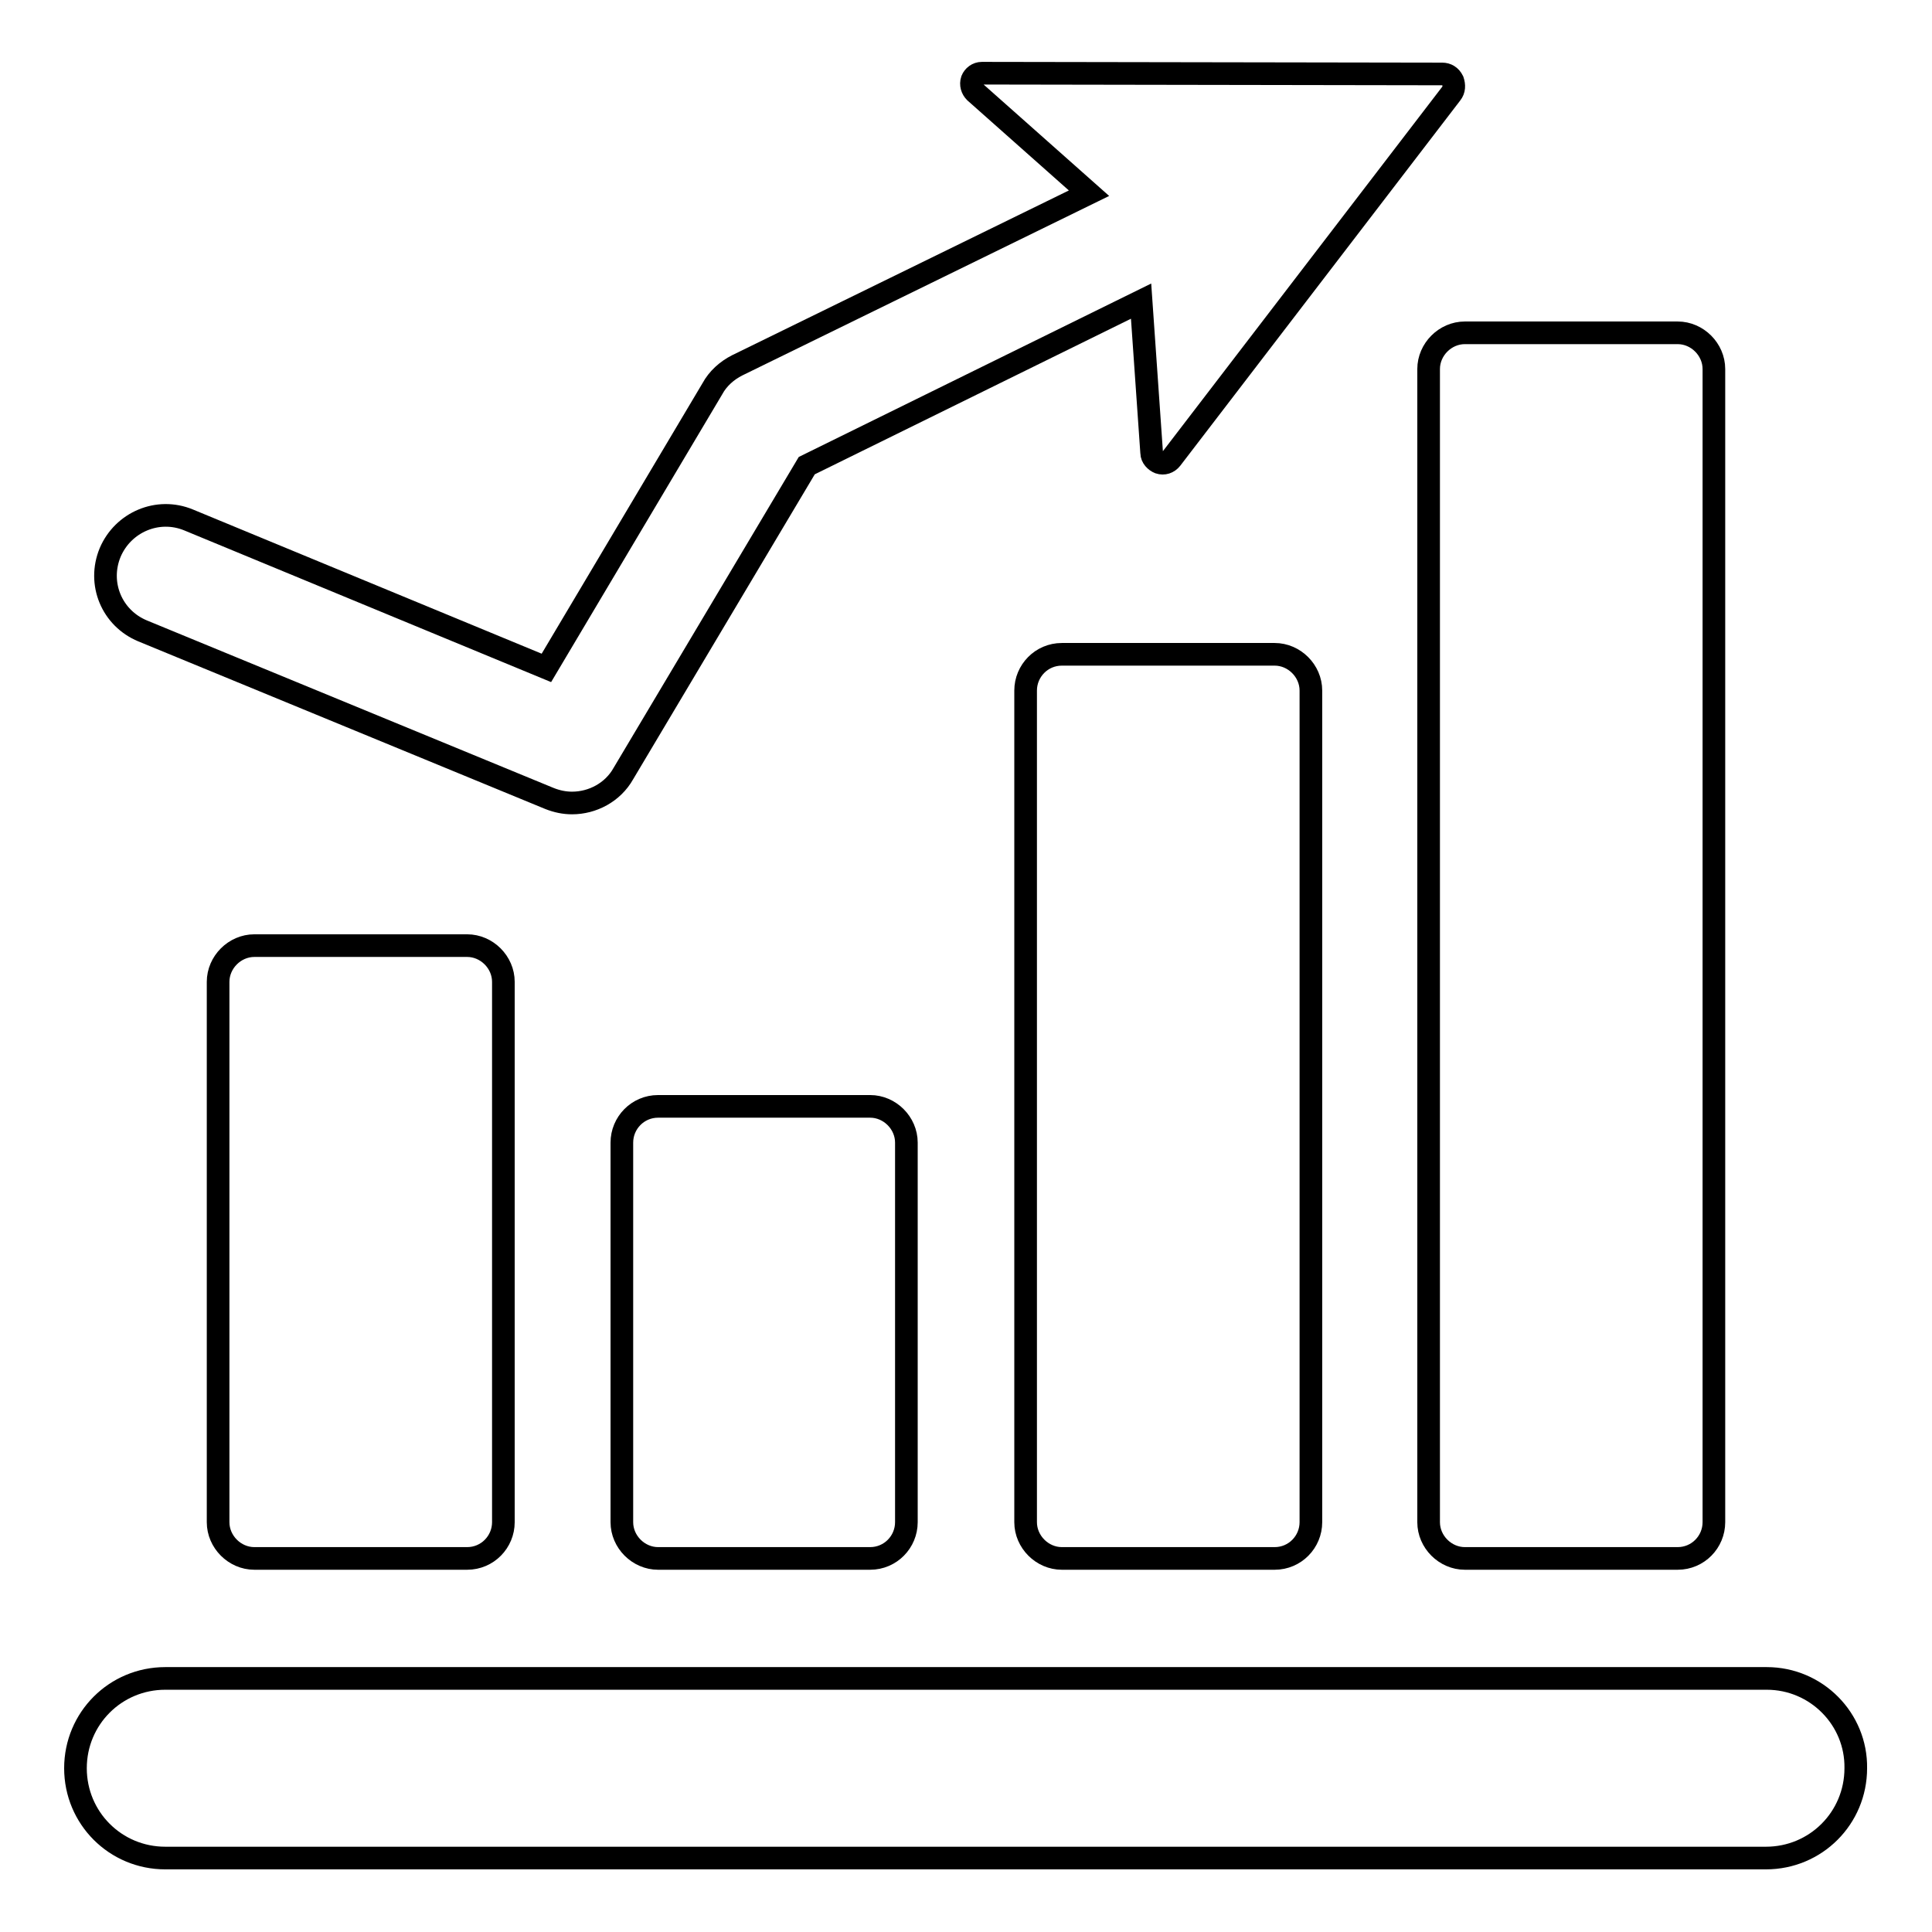
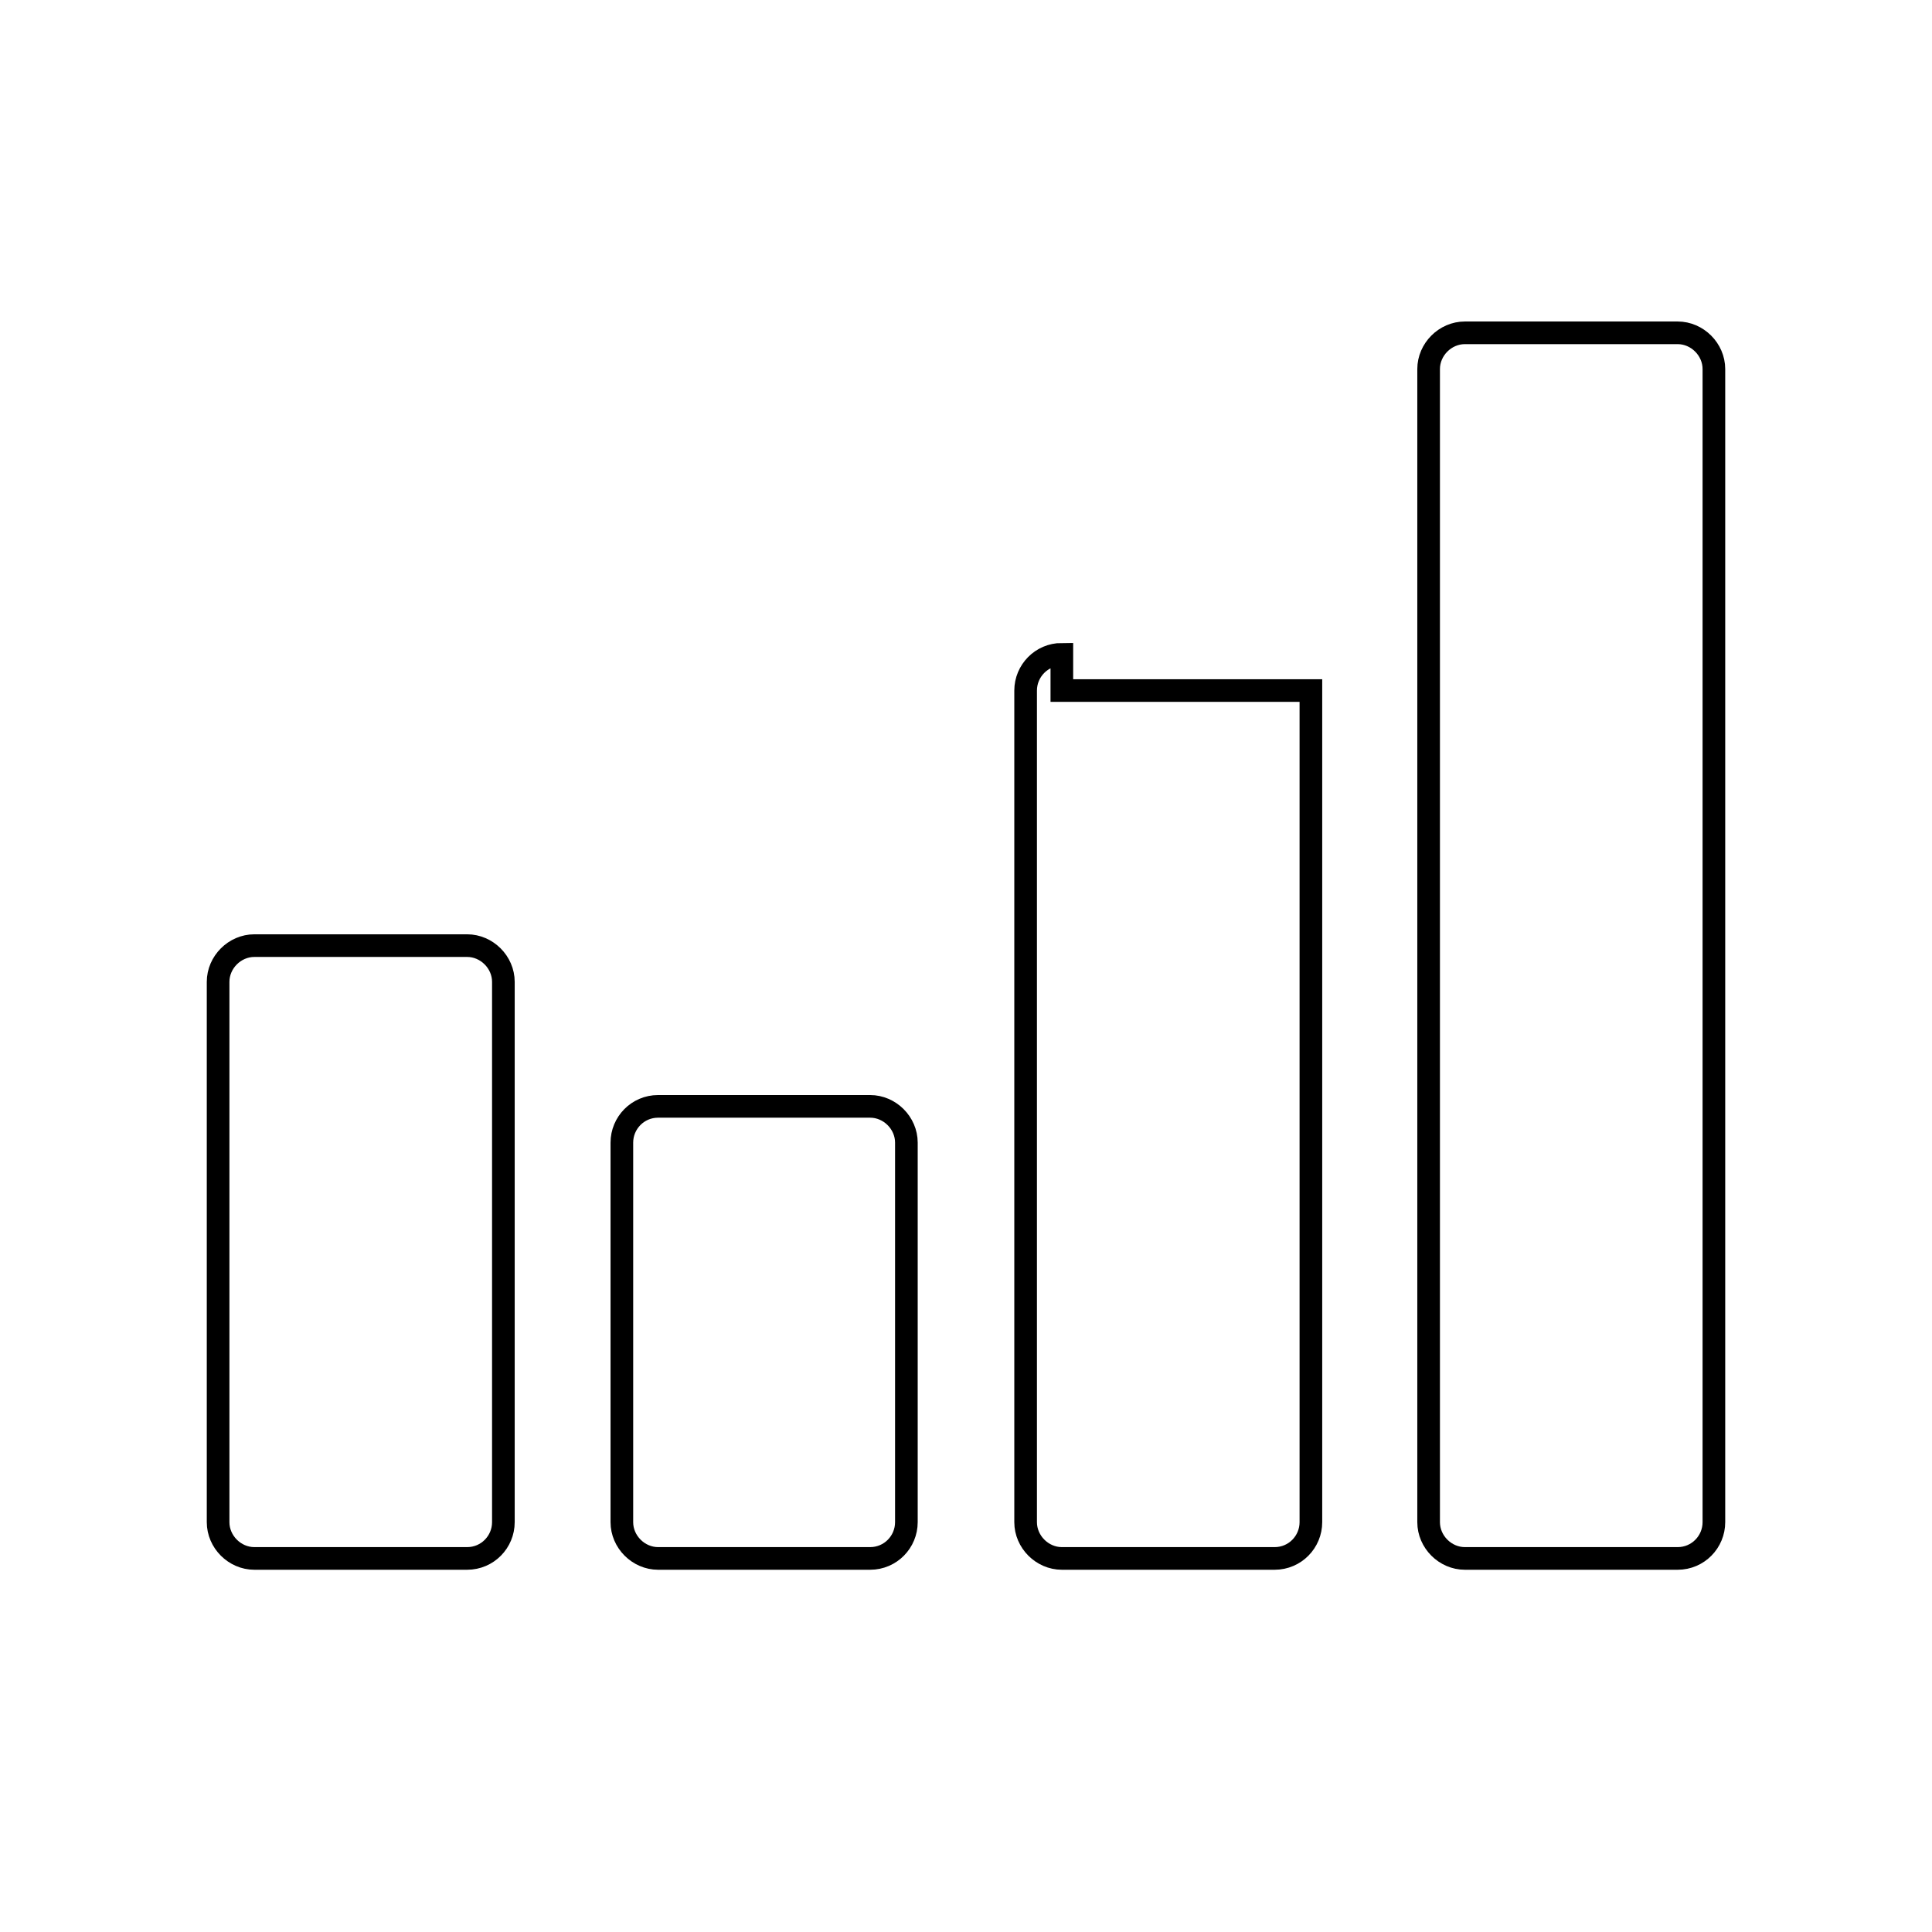
<svg xmlns="http://www.w3.org/2000/svg" version="1.1" x="0px" y="0px" viewBox="0 0 256 256" enable-background="new 0 0 256 256" xml:space="preserve">
  <g>
    <g>
      <g>
-         <path stroke-width="3" fill-opacity="0" stroke="#000000" d="M18.9,83.6l53.9,22.2c1,0.4,2,0.6,3,0.6c2.7,0,5.4-1.4,6.8-3.9l24.3-40.8l44.3-21.8l1.4,20.1c0,0.6,0.5,1.1,1,1.3c0.6,0.2,1.2,0,1.6-0.5l37.1-48.4c0.4-0.5,0.4-1.1,0.2-1.7c-0.3-0.6-0.8-0.9-1.4-0.9l-61-0.1c-0.6,0-1.1,0.4-1.3,0.9c-0.2,0.6,0,1.2,0.4,1.6l15.1,13.4L97.7,48.4c-1.4,0.7-2.6,1.8-3.3,3.1l-22,37L25,68.9c-4.1-1.7-8.7,0.3-10.4,4.3C12.9,77.3,14.8,81.9,18.9,83.6z" />
-         <path stroke-width="3" fill-opacity="0" stroke="#000000" d="M234.1,222.4H21.9c-6.6,0-11.9,5.3-11.9,11.9c0,6.6,5.3,11.9,11.9,11.9h212.1c6.6,0,11.9-5.3,11.9-11.9C246,227.8,240.7,222.4,234.1,222.4z" />
        <path stroke-width="3" fill-opacity="0" stroke="#000000" d="M33.7,125.3c-2.6,0-4.8,2.2-4.8,4.8v71.6c0,2.6,2.2,4.8,4.8,4.8h28.2c2.7,0,4.8-2.2,4.8-4.8v-71.6c0-2.6-2.2-4.8-4.8-4.8H33.7L33.7,125.3z" />
        <path stroke-width="3" fill-opacity="0" stroke="#000000" d="M189.3,48.9v152.8c0,2.6,2.2,4.8,4.8,4.8h28.2c2.7,0,4.8-2.2,4.8-4.8V48.9c0-2.6-2.2-4.8-4.8-4.8h-28.2C191.5,44.1,189.3,46.3,189.3,48.9z" />
-         <path stroke-width="3" fill-opacity="0" stroke="#000000" d="M140.7,86.7c-2.7,0-4.8,2.2-4.8,4.8v110.2c0,2.6,2.2,4.8,4.8,4.8h28.2c2.7,0,4.8-2.2,4.8-4.8V91.5c0-2.6-2.2-4.8-4.8-4.8H140.7z" />
+         <path stroke-width="3" fill-opacity="0" stroke="#000000" d="M140.7,86.7c-2.7,0-4.8,2.2-4.8,4.8v110.2c0,2.6,2.2,4.8,4.8,4.8h28.2c2.7,0,4.8-2.2,4.8-4.8V91.5H140.7z" />
        <path stroke-width="3" fill-opacity="0" stroke="#000000" d="M87.2,146.6c-2.7,0-4.8,2.2-4.8,4.8v50.3c0,2.6,2.2,4.8,4.8,4.8h28.1c2.7,0,4.8-2.2,4.8-4.8v-50.3c0-2.6-2.2-4.8-4.8-4.8L87.2,146.6L87.2,146.6z" />
      </g>
      <g />
      <g />
      <g />
      <g />
      <g />
      <g />
      <g />
      <g />
      <g />
      <g />
      <g />
      <g />
      <g />
      <g />
      <g />
    </g>
  </g>
</svg>